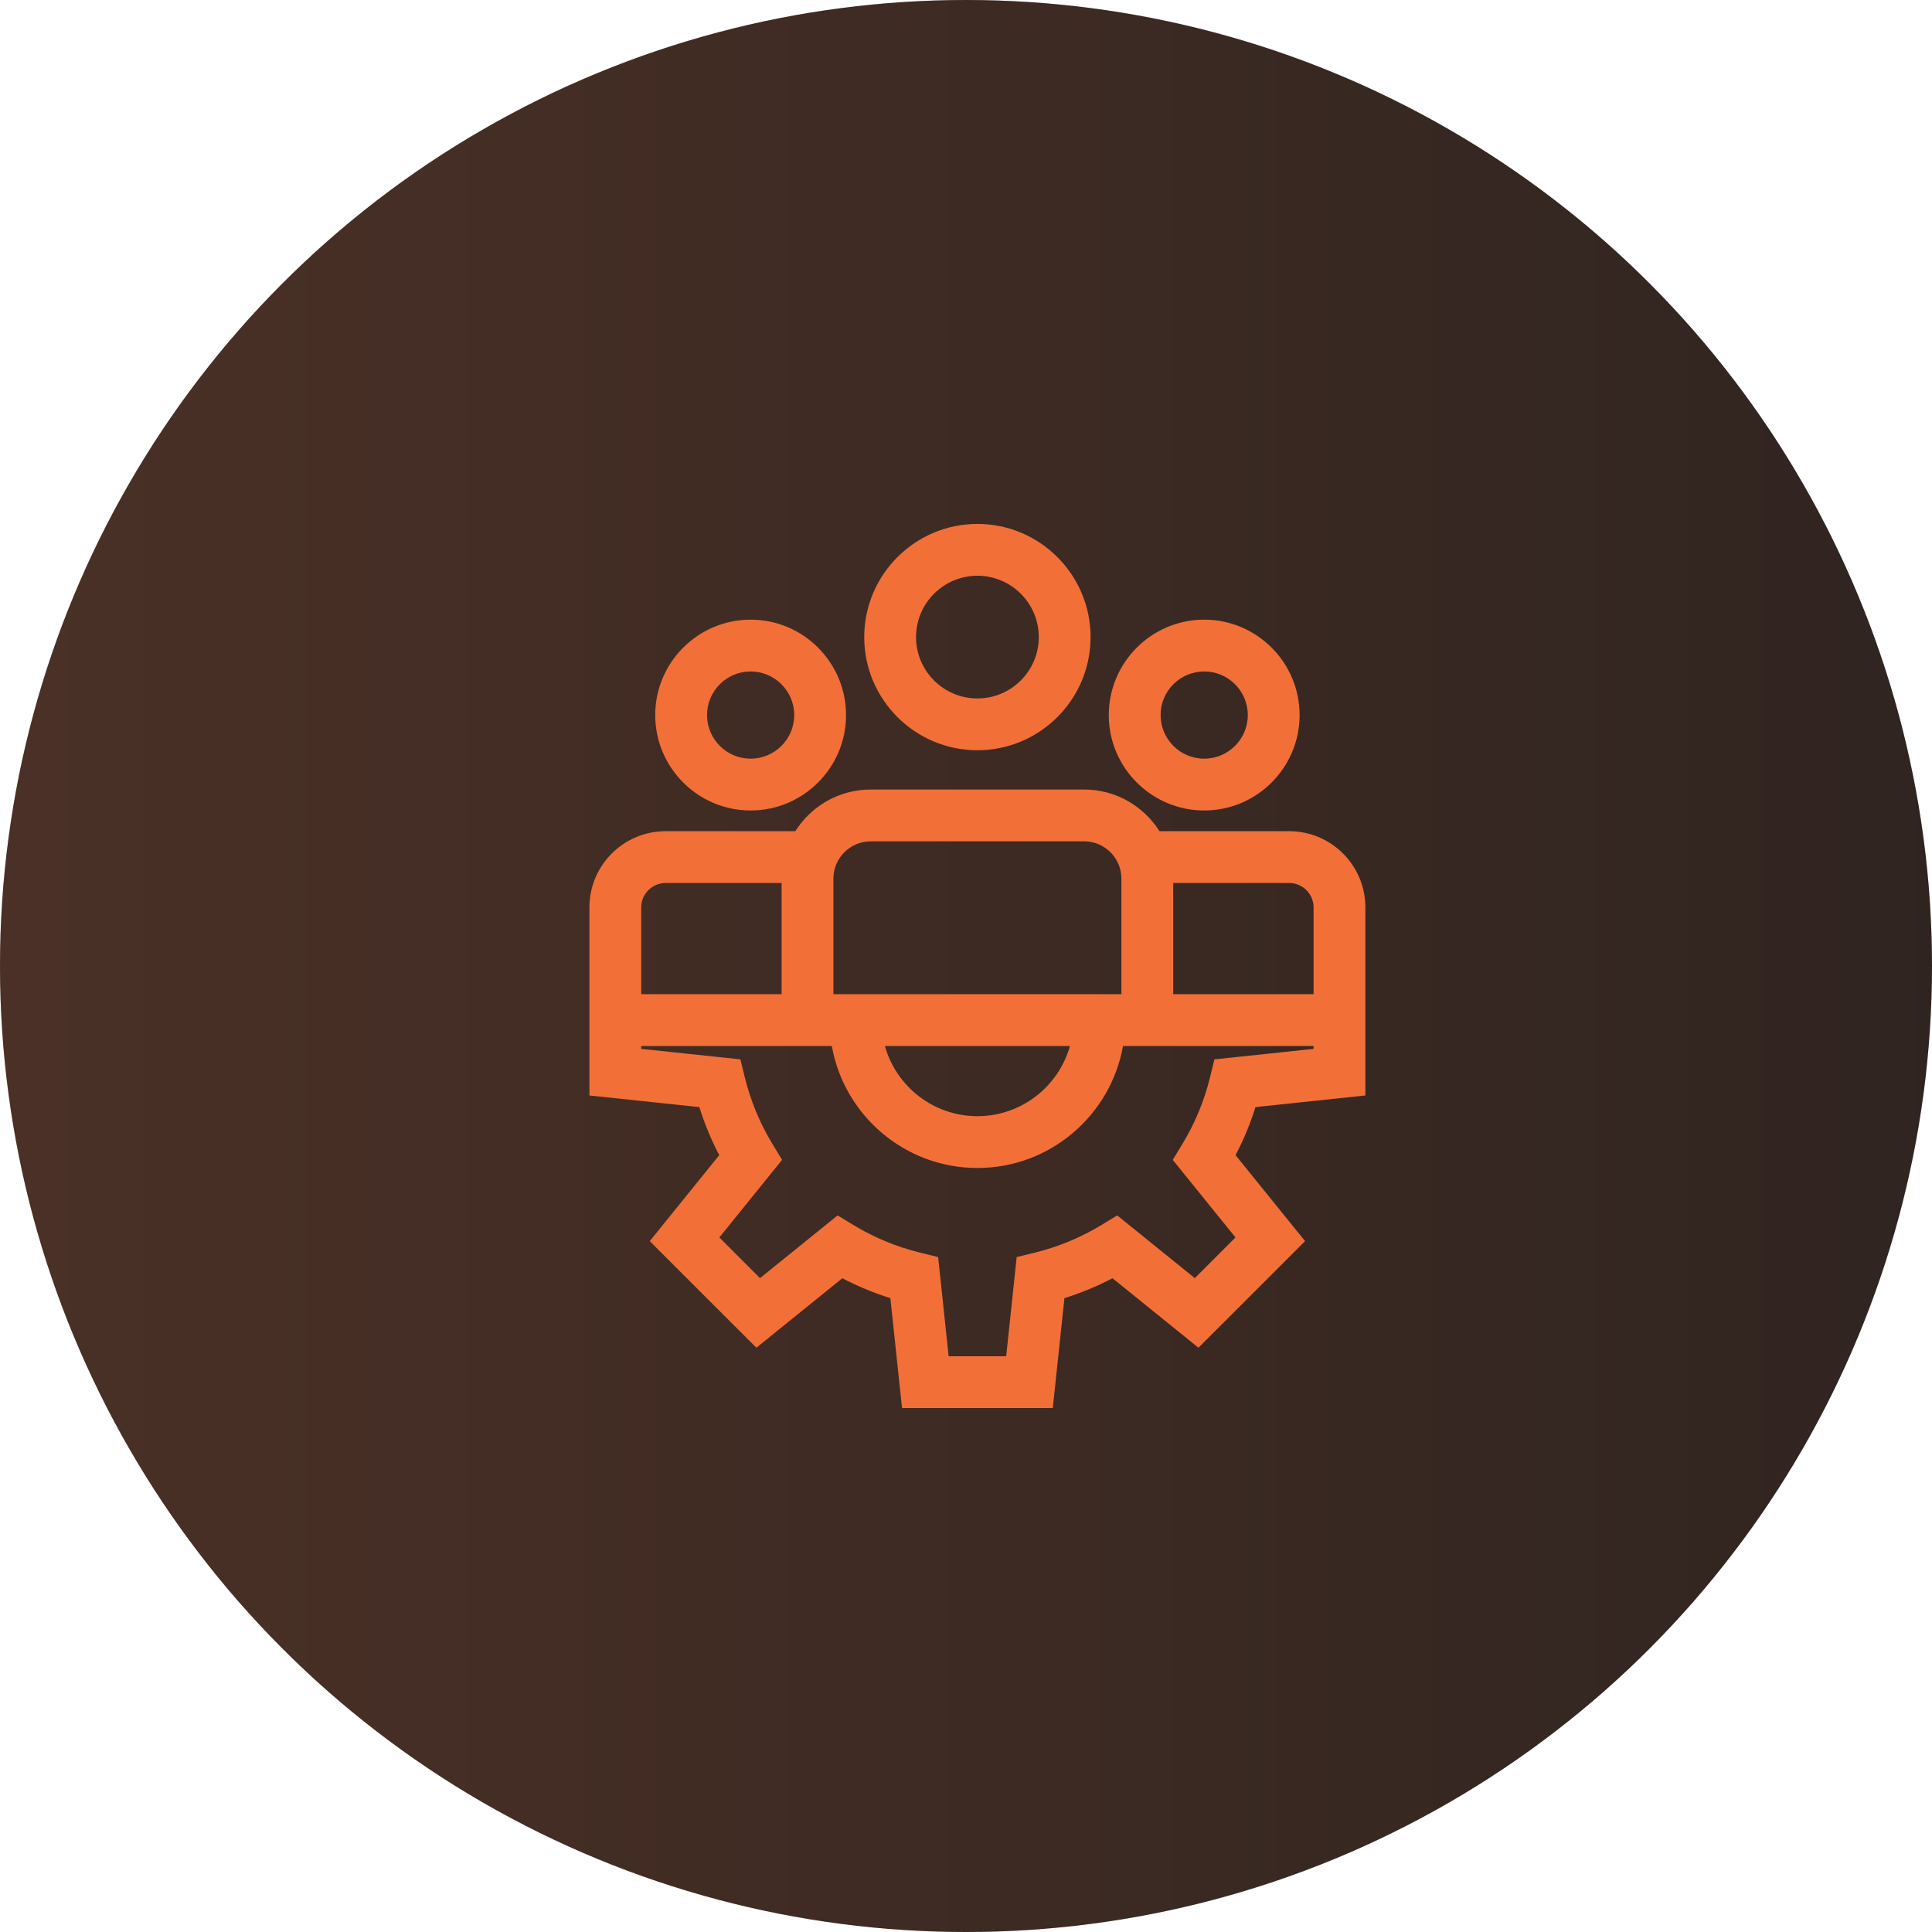
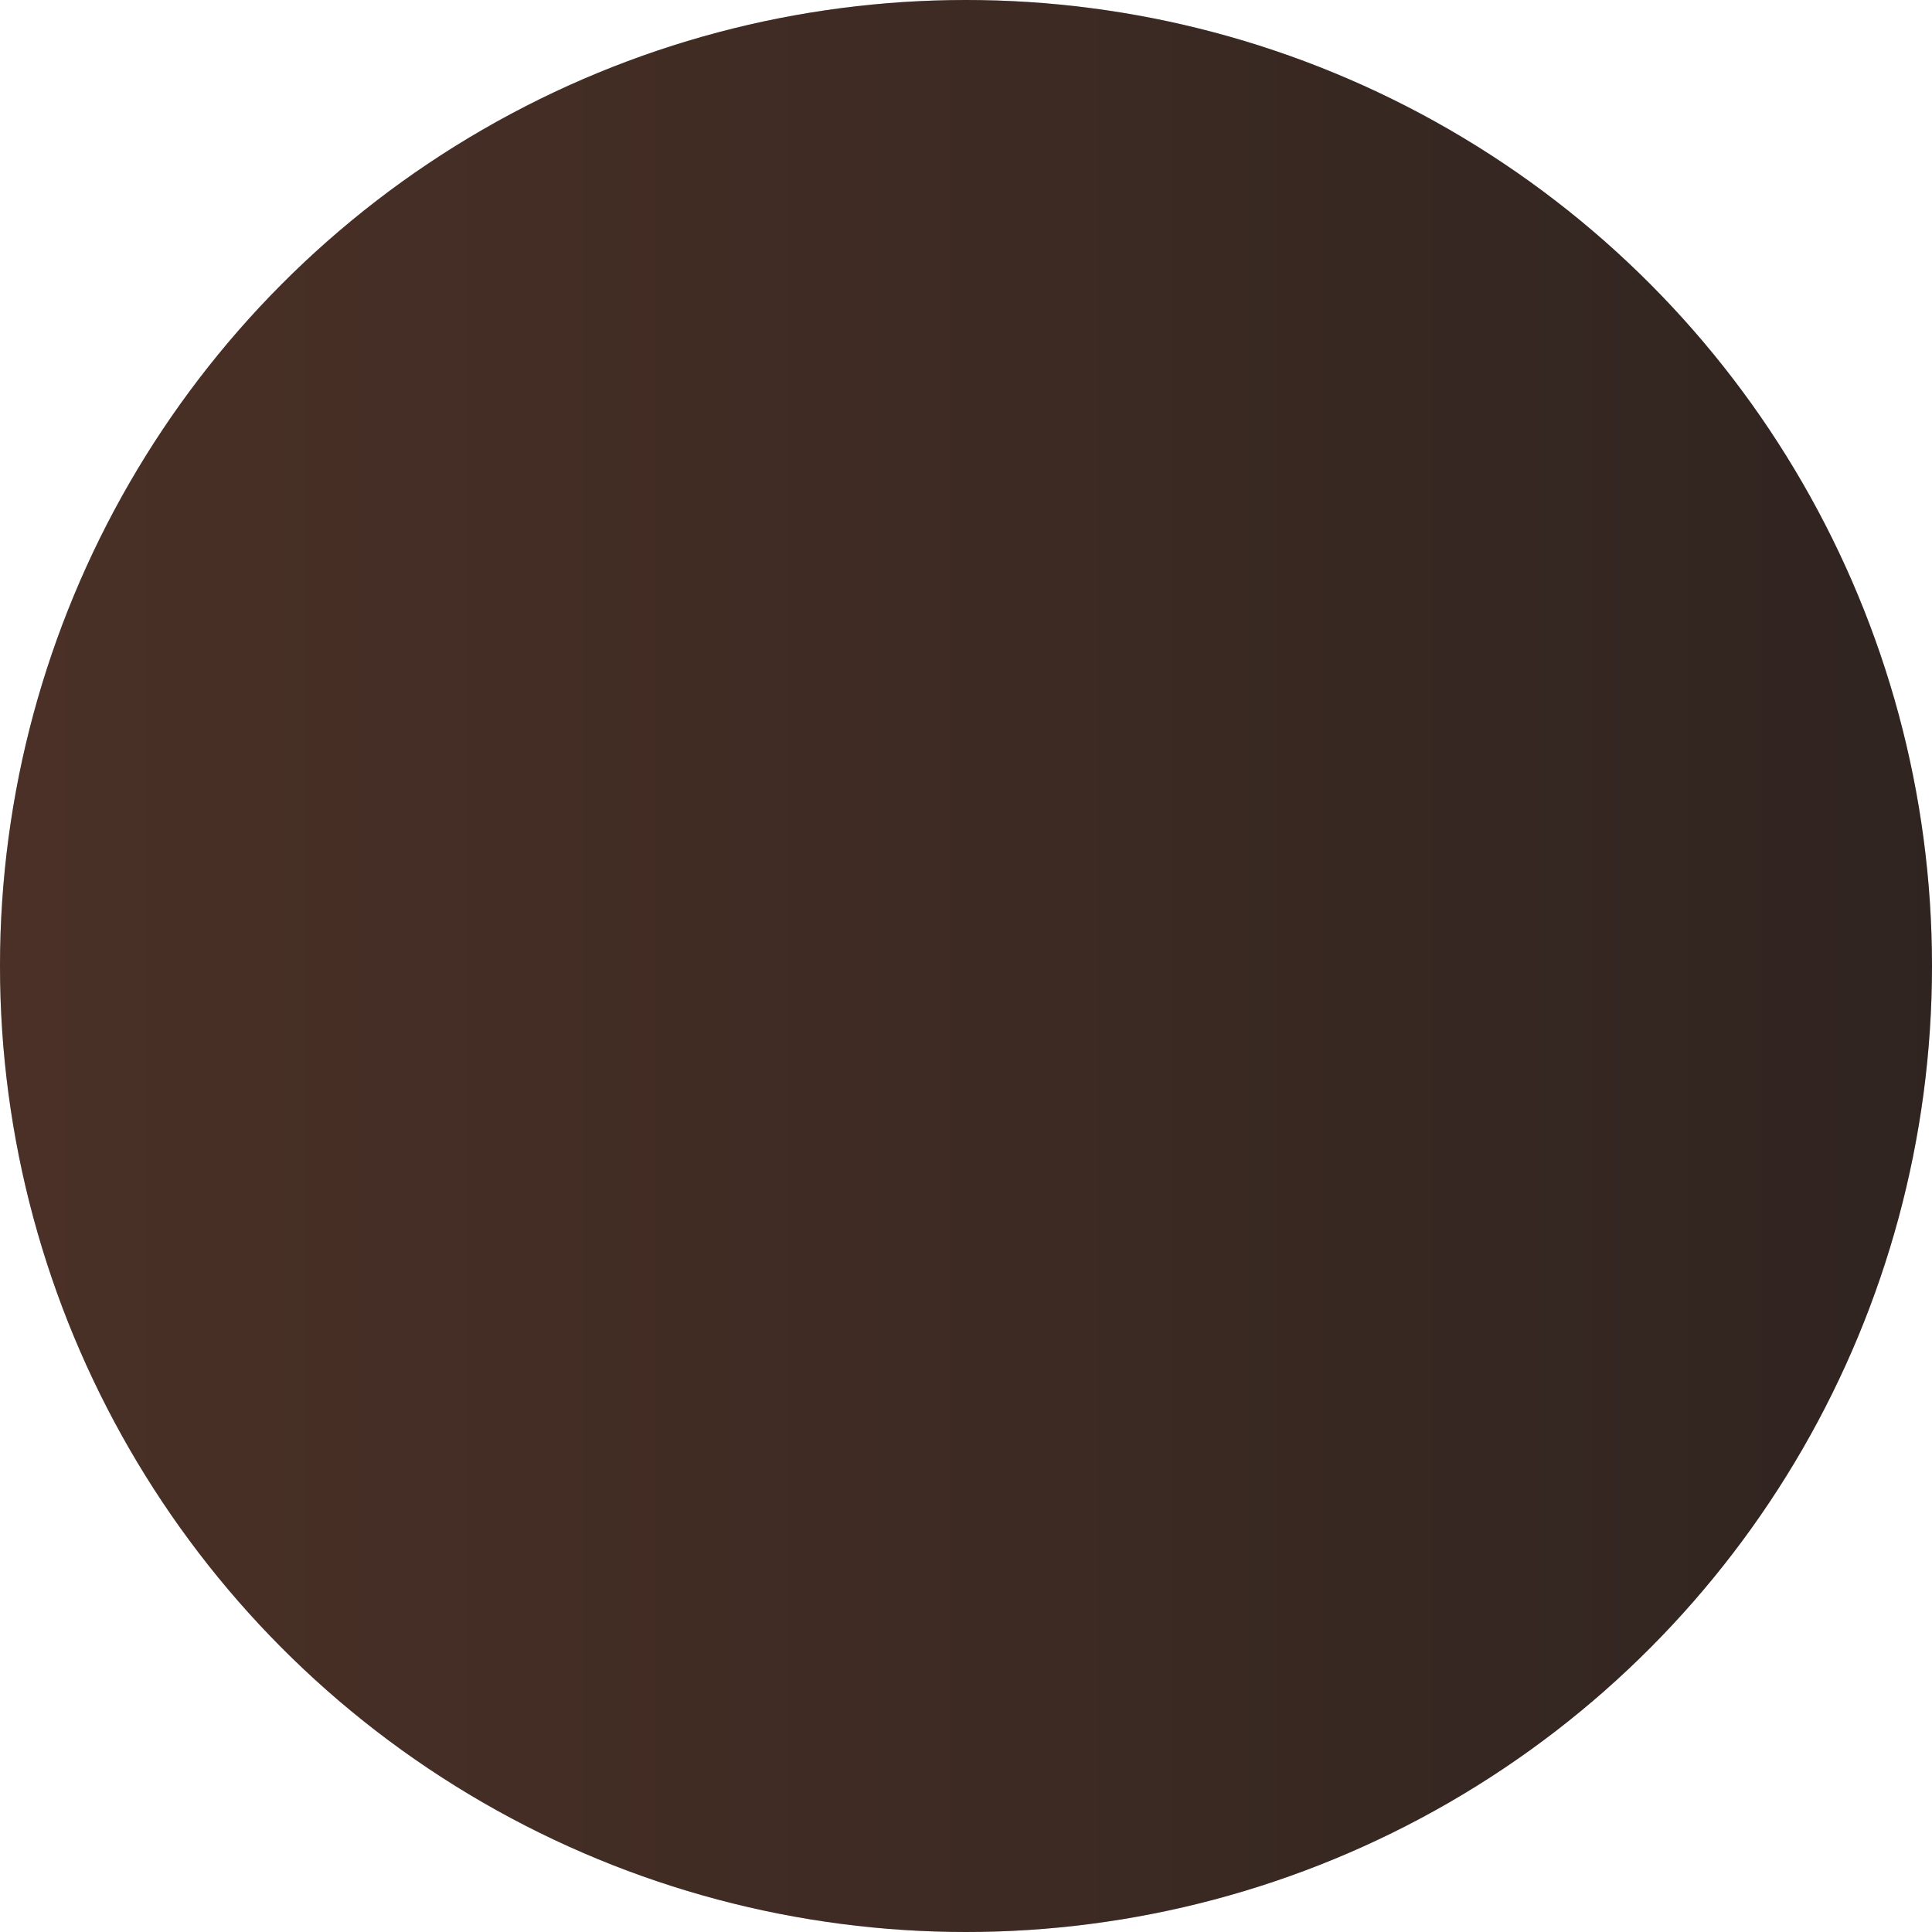
<svg xmlns="http://www.w3.org/2000/svg" width="64" height="64" viewBox="0 0 64 64" fill="none">
  <circle cx="32" cy="32" r="32" fill="#202022" />
  <circle cx="32" cy="32" r="32" fill="url(#paint0_linear_1_529)" fill-opacity="0.2" />
-   <path fill-rule="evenodd" clip-rule="evenodd" d="M32.378 17.356C30.311 17.356 28.629 19.038 28.629 21.105C28.629 23.172 30.311 24.853 32.378 24.853C34.445 24.853 36.127 23.172 36.127 21.105C36.127 19.038 34.445 17.356 32.378 17.356ZM32.378 23.137C31.257 23.137 30.345 22.226 30.345 21.105C30.345 19.984 31.257 19.072 32.378 19.072C33.499 19.072 34.411 19.984 34.411 21.105C34.411 22.226 33.499 23.137 32.378 23.137ZM24.866 20.527C23.123 20.527 21.705 21.945 21.705 23.688C21.705 25.43 23.123 26.848 24.866 26.848C26.608 26.848 28.026 25.43 28.026 23.688C28.026 21.945 26.608 20.527 24.866 20.527ZM24.866 25.132C24.069 25.132 23.421 24.484 23.421 23.688C23.421 22.891 24.069 22.243 24.866 22.243C25.662 22.243 26.31 22.891 26.31 23.688C26.31 24.484 25.662 25.132 24.866 25.132ZM42.705 27.534H38.409C37.886 26.705 36.963 26.154 35.912 26.154H28.844C27.793 26.154 26.87 26.705 26.347 27.534H22.051C20.658 27.534 19.525 28.666 19.525 30.059V36.289L23.167 36.674C23.338 37.224 23.559 37.756 23.827 38.266L21.524 41.114L25.056 44.645L27.904 42.343C28.413 42.61 28.946 42.831 29.495 43.003L29.881 46.644H34.875L35.261 43.003C35.81 42.831 36.343 42.61 36.852 42.343L39.7 44.645L43.232 41.114L40.929 38.266C41.197 37.756 41.417 37.224 41.589 36.674L45.23 36.289V30.059C45.23 28.666 44.098 27.534 42.705 27.534ZM27.608 29.105C27.608 28.424 28.163 27.87 28.844 27.87H35.912C36.594 27.87 37.148 28.424 37.148 29.105V32.933H27.608V29.105ZM35.443 34.65C35.068 35.989 33.836 36.975 32.378 36.975C30.92 36.975 29.688 35.989 29.313 34.65H35.443ZM21.241 30.059C21.241 29.613 21.604 29.25 22.051 29.25H25.892V32.933H21.241V30.059ZM40.229 35.093L40.086 35.679C39.894 36.464 39.583 37.216 39.162 37.906L38.849 38.422L40.927 40.992L39.579 42.34L37.009 40.262L36.493 40.576C35.802 40.996 35.051 41.307 34.265 41.499L33.679 41.642L33.331 44.928H31.425L31.077 41.642L30.491 41.499C29.705 41.307 28.954 40.996 28.263 40.576L27.747 40.262L25.177 42.34L23.829 40.992L25.907 38.422L25.594 37.906C25.174 37.216 24.862 36.464 24.67 35.679L24.527 35.093L21.241 34.745V34.65H27.555C27.962 36.943 29.969 38.691 32.378 38.691C34.787 38.691 36.794 36.943 37.201 34.65H43.514V34.745L40.229 35.093ZM43.514 32.933H38.864V29.25H42.705C43.151 29.25 43.514 29.613 43.514 30.059V32.933ZM36.73 23.688C36.73 21.945 38.148 20.527 39.891 20.527C41.633 20.527 43.051 21.945 43.051 23.688C43.051 25.43 41.633 26.848 39.891 26.848C38.148 26.848 36.73 25.43 36.73 23.688ZM38.446 23.688C38.446 24.484 39.094 25.132 39.891 25.132C40.687 25.132 41.335 24.484 41.335 23.688C41.335 22.891 40.687 22.243 39.891 22.243C39.094 22.243 38.446 22.891 38.446 23.688Z" fill="#F27038" />
  <defs>
    <linearGradient id="paint0_linear_1_529" x1="0" y1="32" x2="64" y2="32" gradientUnits="userSpaceOnUse">
      <stop stop-color="#F27038" />
      <stop offset="1" stop-color="#6F341C" />
    </linearGradient>
  </defs>
</svg>